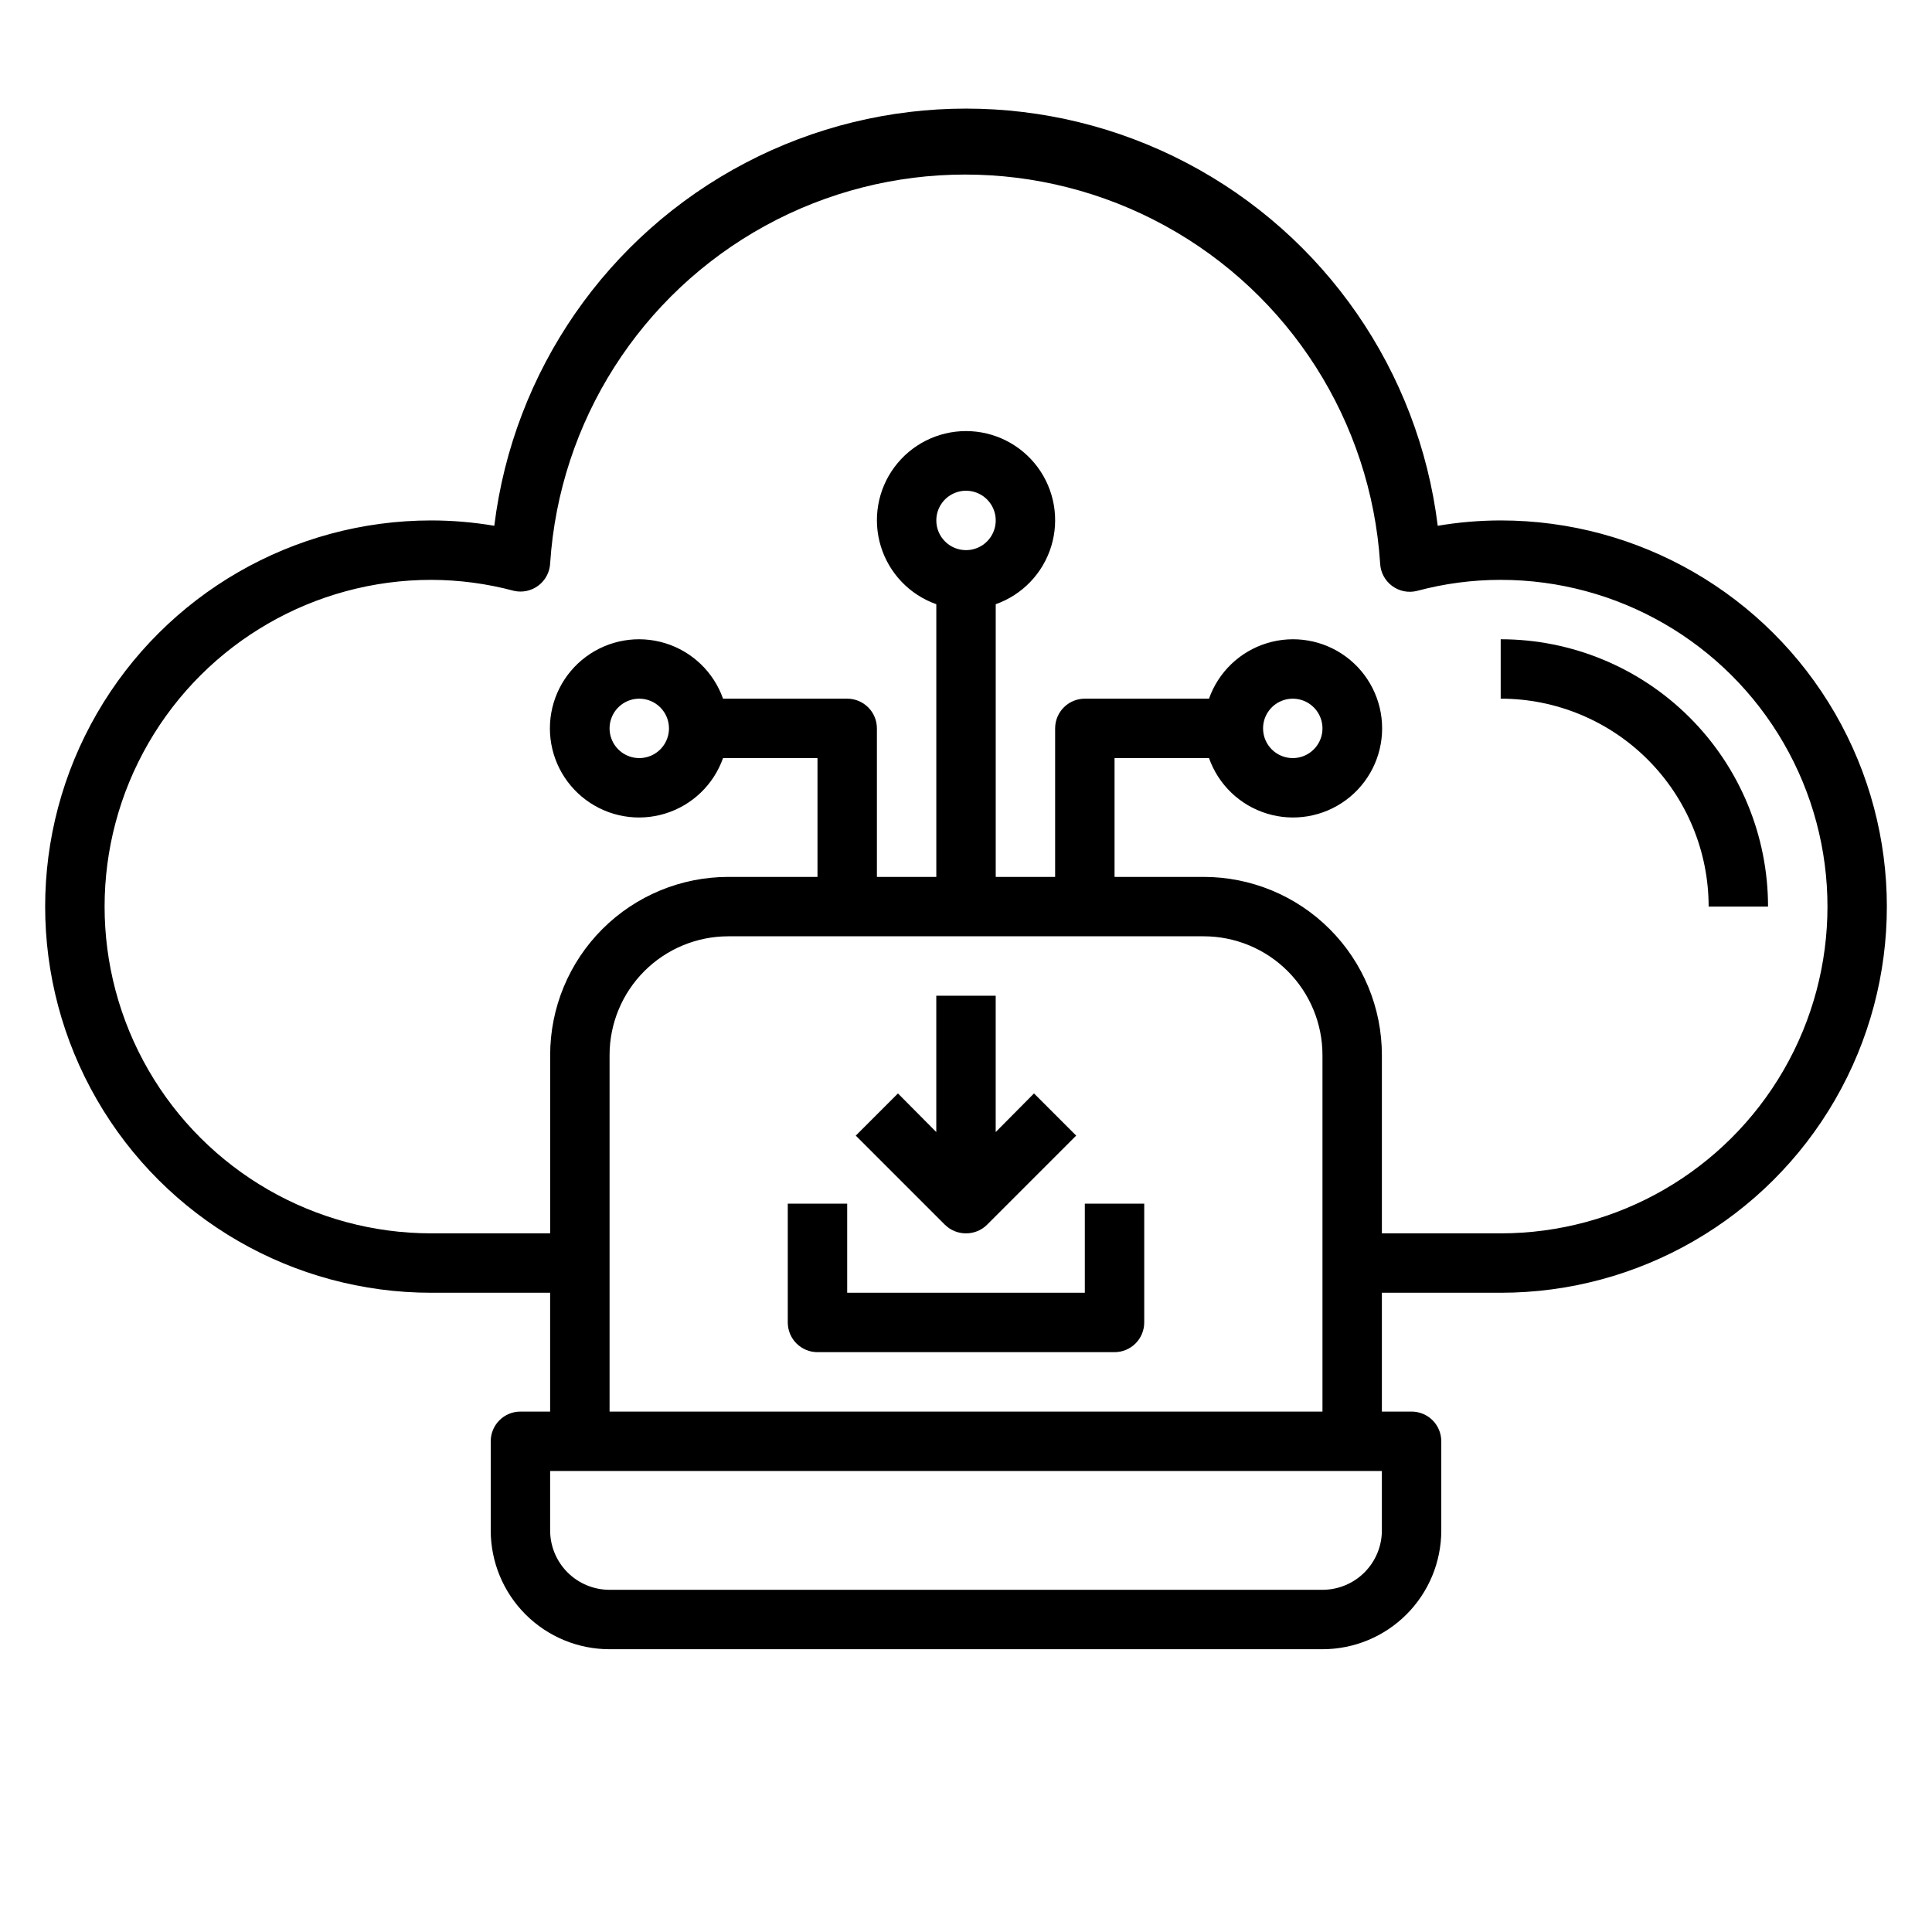
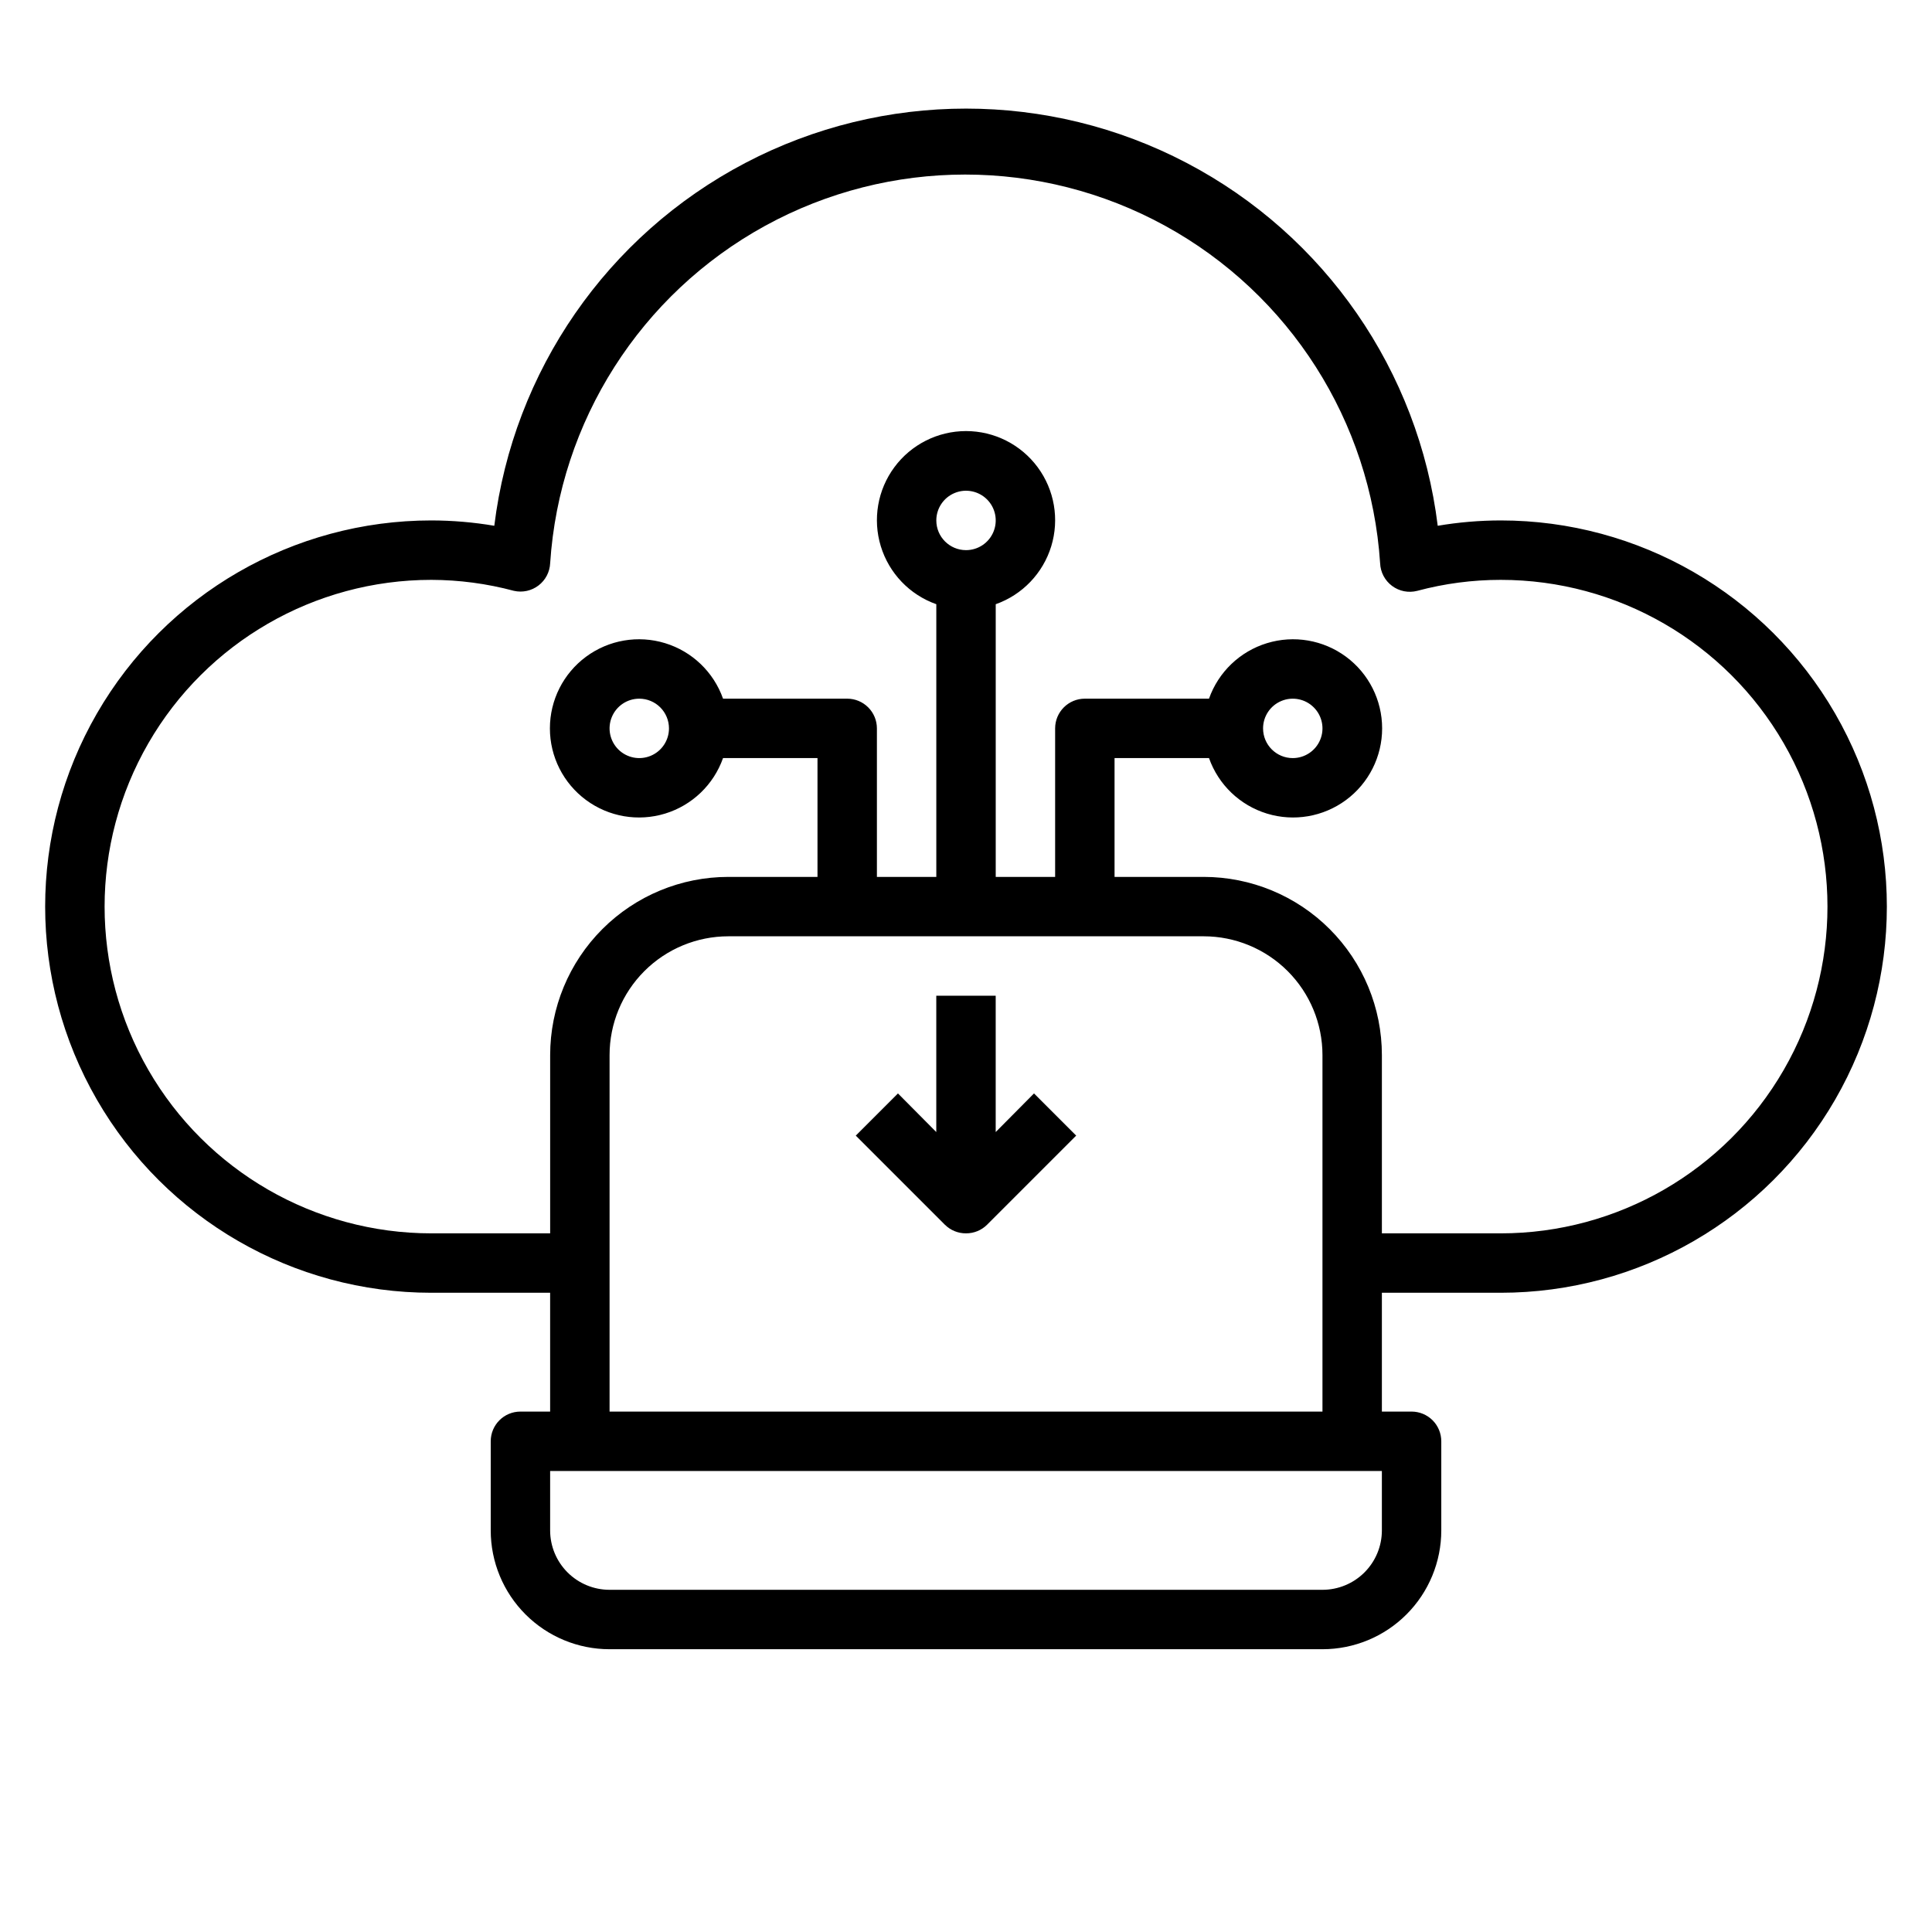
<svg xmlns="http://www.w3.org/2000/svg" fill="#000000" width="800px" height="800px" version="1.1" viewBox="144 144 512 512">
  <g>
-     <path d="m431.49 486.59h-62.977v-23.613h-15.746v31.488-0.004c0 2.09 0.832 4.094 2.305 5.566 1.477 1.477 3.481 2.309 5.566 2.309h78.723c2.086 0 4.09-0.832 5.566-2.309 1.477-1.473 2.305-3.477 2.305-5.566v-31.484h-15.742z" />
-     <path d="m400 470.85c2.09 0.012 4.102-0.809 5.586-2.285l23.617-23.617-11.18-11.18-10.152 10.238v-36.133h-15.746v36.133l-10.156-10.234-11.18 11.18 23.617 23.617 0.004-0.004c1.484 1.477 3.496 2.297 5.59 2.285z" />
+     <path d="m400 470.85c2.09 0.012 4.102-0.809 5.586-2.285l23.617-23.617-11.18-11.18-10.152 10.238v-36.133h-15.746v36.133l-10.156-10.234-11.18 11.18 23.617 23.617 0.004-0.004c1.484 1.477 3.496 2.297 5.59 2.285" />
    <path d="m541.7 281.92c-5.594 0.008-11.176 0.48-16.688 1.418-5.055-41.031-29.922-76.973-66.539-96.164s-80.32-19.191-116.94 0-61.488 55.133-66.539 96.164c-5.516-0.938-11.098-1.41-16.691-1.418-36.559 0-70.344 19.504-88.625 51.168-18.281 31.664-18.281 70.672 0 102.34s52.066 51.168 88.625 51.168h31.488v31.488h-7.871c-4.348 0-7.871 3.523-7.871 7.871v23.617c0 8.352 3.316 16.359 9.223 22.266s13.914 9.223 22.266 9.223h188.93c8.352 0 16.363-3.316 22.266-9.223 5.906-5.906 9.223-13.914 9.223-22.266v-23.617c0-2.086-0.828-4.09-2.305-5.566-1.477-1.473-3.477-2.305-5.566-2.305h-7.871v-31.488h31.488c36.562 0 70.344-19.504 88.625-51.168s18.281-70.672 0-102.34c-18.281-31.664-52.062-51.168-88.625-51.168zm-31.488 267.65c0 4.176-1.66 8.18-4.613 11.133-2.949 2.953-6.957 4.613-11.133 4.613h-188.93c-4.176 0-8.18-1.66-11.133-4.613s-4.613-6.957-4.613-11.133v-15.742h220.42zm-204.67-31.488v-94.465c0-8.352 3.316-16.359 9.223-22.266 5.902-5.902 13.914-9.223 22.266-9.223h125.95c8.348 0 16.359 3.32 22.262 9.223 5.906 5.906 9.223 13.914 9.223 22.266v94.465zm86.59-236.16c0-3.184 1.918-6.055 4.859-7.273s6.328-0.543 8.582 1.707c2.25 2.25 2.922 5.637 1.703 8.578-1.215 2.941-4.086 4.859-7.269 4.859-4.348 0-7.875-3.523-7.875-7.871zm149.57 188.93h-31.488v-47.234c0-12.527-4.977-24.539-13.836-33.398-8.855-8.855-20.871-13.832-33.395-13.832h-23.617v-31.488h25.031c2.496 7.059 8.195 12.52 15.355 14.711 7.16 2.191 14.934 0.855 20.957-3.598 6.019-4.453 9.57-11.496 9.57-18.984 0-7.488-3.551-14.535-9.57-18.988-6.023-4.453-13.797-5.785-20.957-3.594s-12.859 7.648-15.355 14.707h-32.902c-4.348 0-7.875 3.527-7.875 7.875v39.359h-15.742v-72.266c7.059-2.496 12.516-8.191 14.711-15.352 2.191-7.16 0.855-14.938-3.598-20.957-4.453-6.019-11.496-9.574-18.984-9.574s-14.535 3.555-18.988 9.574c-4.453 6.019-5.785 13.797-3.594 20.957 2.191 7.16 7.648 12.855 14.707 15.352v72.266h-15.742v-39.359c0-2.09-0.828-4.09-2.305-5.566-1.477-1.477-3.481-2.309-5.566-2.309h-32.906c-2.496-7.059-8.191-12.516-15.352-14.707-7.164-2.191-14.938-0.859-20.957 3.594-6.023 4.453-9.574 11.5-9.574 18.988 0 7.488 3.551 14.531 9.574 18.984 6.019 4.453 13.793 5.789 20.957 3.598 7.16-2.191 12.855-7.652 15.352-14.711h25.031v31.488h-23.613c-12.527 0-24.543 4.977-33.398 13.832-8.859 8.859-13.836 20.871-13.836 33.398v47.23l-31.488 0.004c-30.934 0-59.523-16.504-74.988-43.297-15.469-26.793-15.469-59.801 0-86.594 15.465-26.789 44.055-43.293 74.988-43.293 7.391 0.02 14.746 0.996 21.887 2.91 2.273 0.516 4.656-0.004 6.512-1.418 1.852-1.41 2.984-3.574 3.09-5.902 2.465-37.578 23.949-71.297 56.965-89.414 33.02-18.113 73-18.113 106.02 0 33.02 18.117 54.5 51.836 56.965 89.414 0.09 2.383 1.254 4.594 3.168 6.016 1.91 1.422 4.363 1.902 6.672 1.305 7.215-1.934 14.652-2.914 22.121-2.91 30.938 0 59.523 16.504 74.992 43.293 15.465 26.793 15.465 59.801 0 86.594-15.469 26.793-44.055 43.297-74.992 43.297zm-62.977-133.82c0-3.184 1.918-6.055 4.859-7.273s6.328-0.547 8.578 1.707c2.254 2.25 2.926 5.637 1.707 8.578s-4.09 4.859-7.273 4.859c-4.348 0-7.871-3.523-7.871-7.871zm-157.44 0c0 3.184-1.918 6.055-4.859 7.273-2.941 1.215-6.328 0.543-8.578-1.707-2.25-2.254-2.926-5.637-1.707-8.578 1.219-2.945 4.09-4.863 7.273-4.863 2.086 0 4.09 0.832 5.566 2.309 1.477 1.477 2.305 3.477 2.305 5.566z" />
-     <path d="m541.7 313.41v15.742c14.613 0 28.629 5.809 38.965 16.141 10.332 10.336 16.141 24.352 16.141 38.965h15.742c0-18.789-7.465-36.809-20.75-50.098-13.289-13.285-31.309-20.75-50.098-20.75z" />
  </g>
</svg>